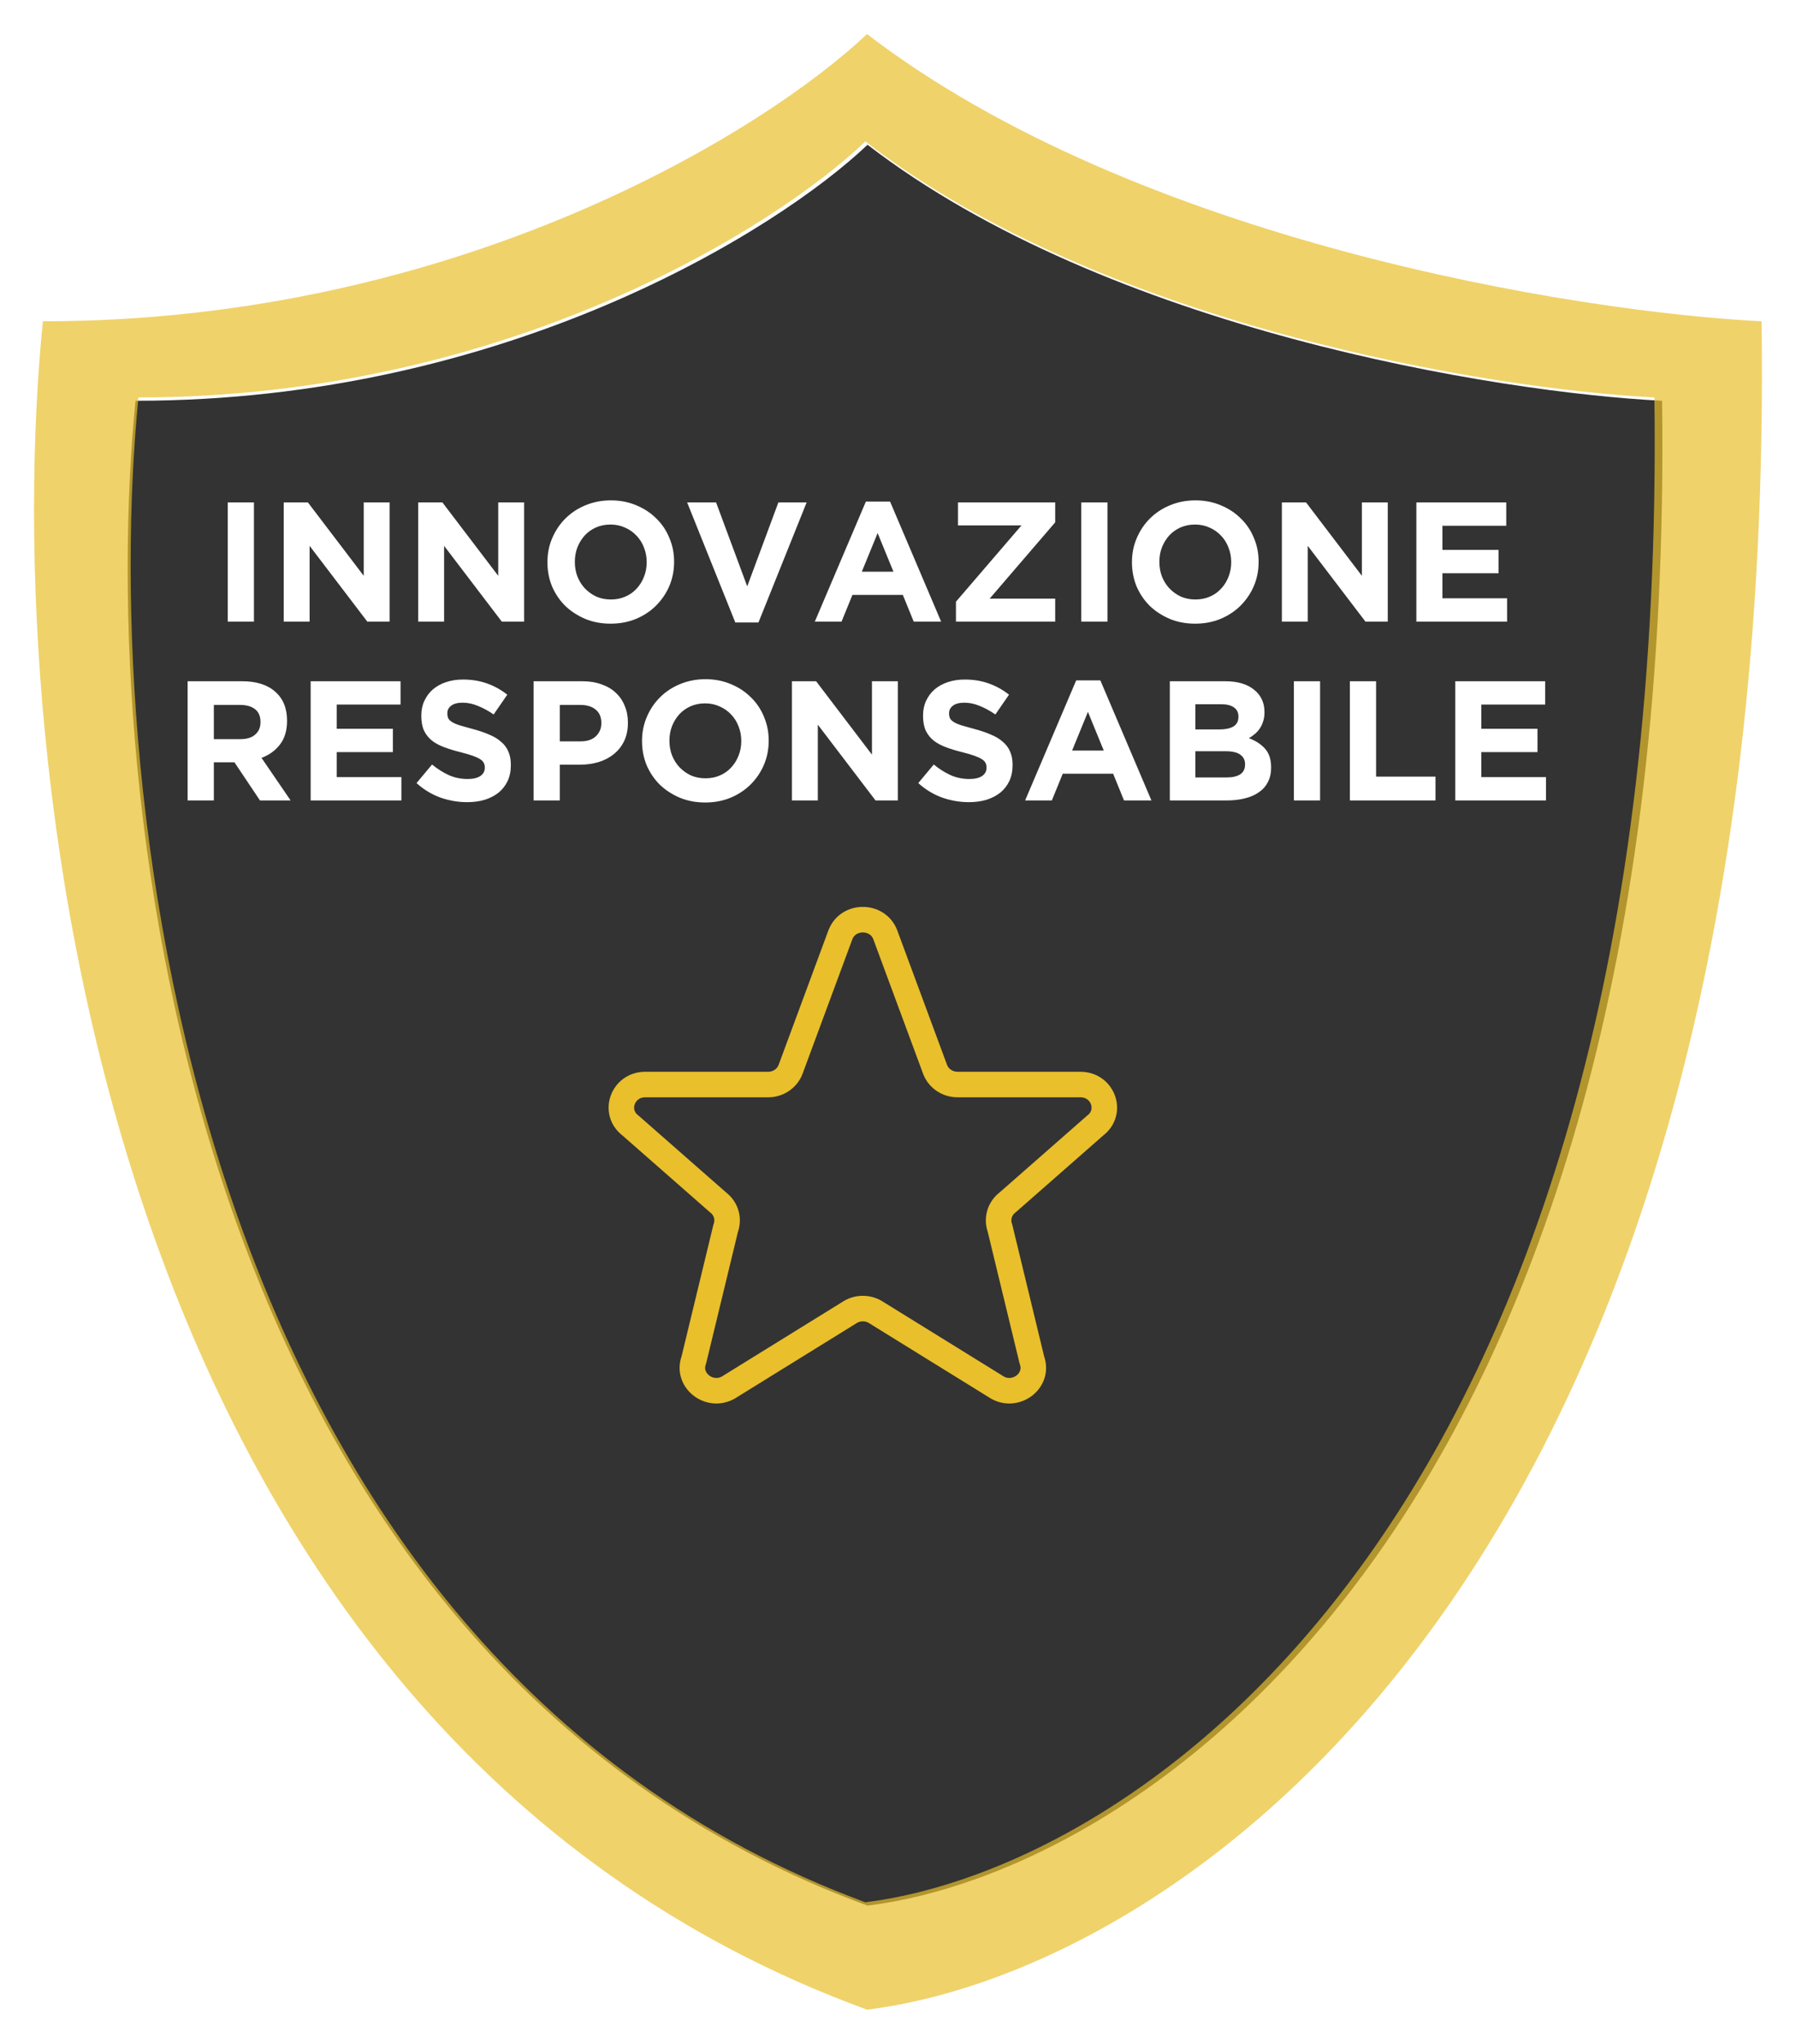
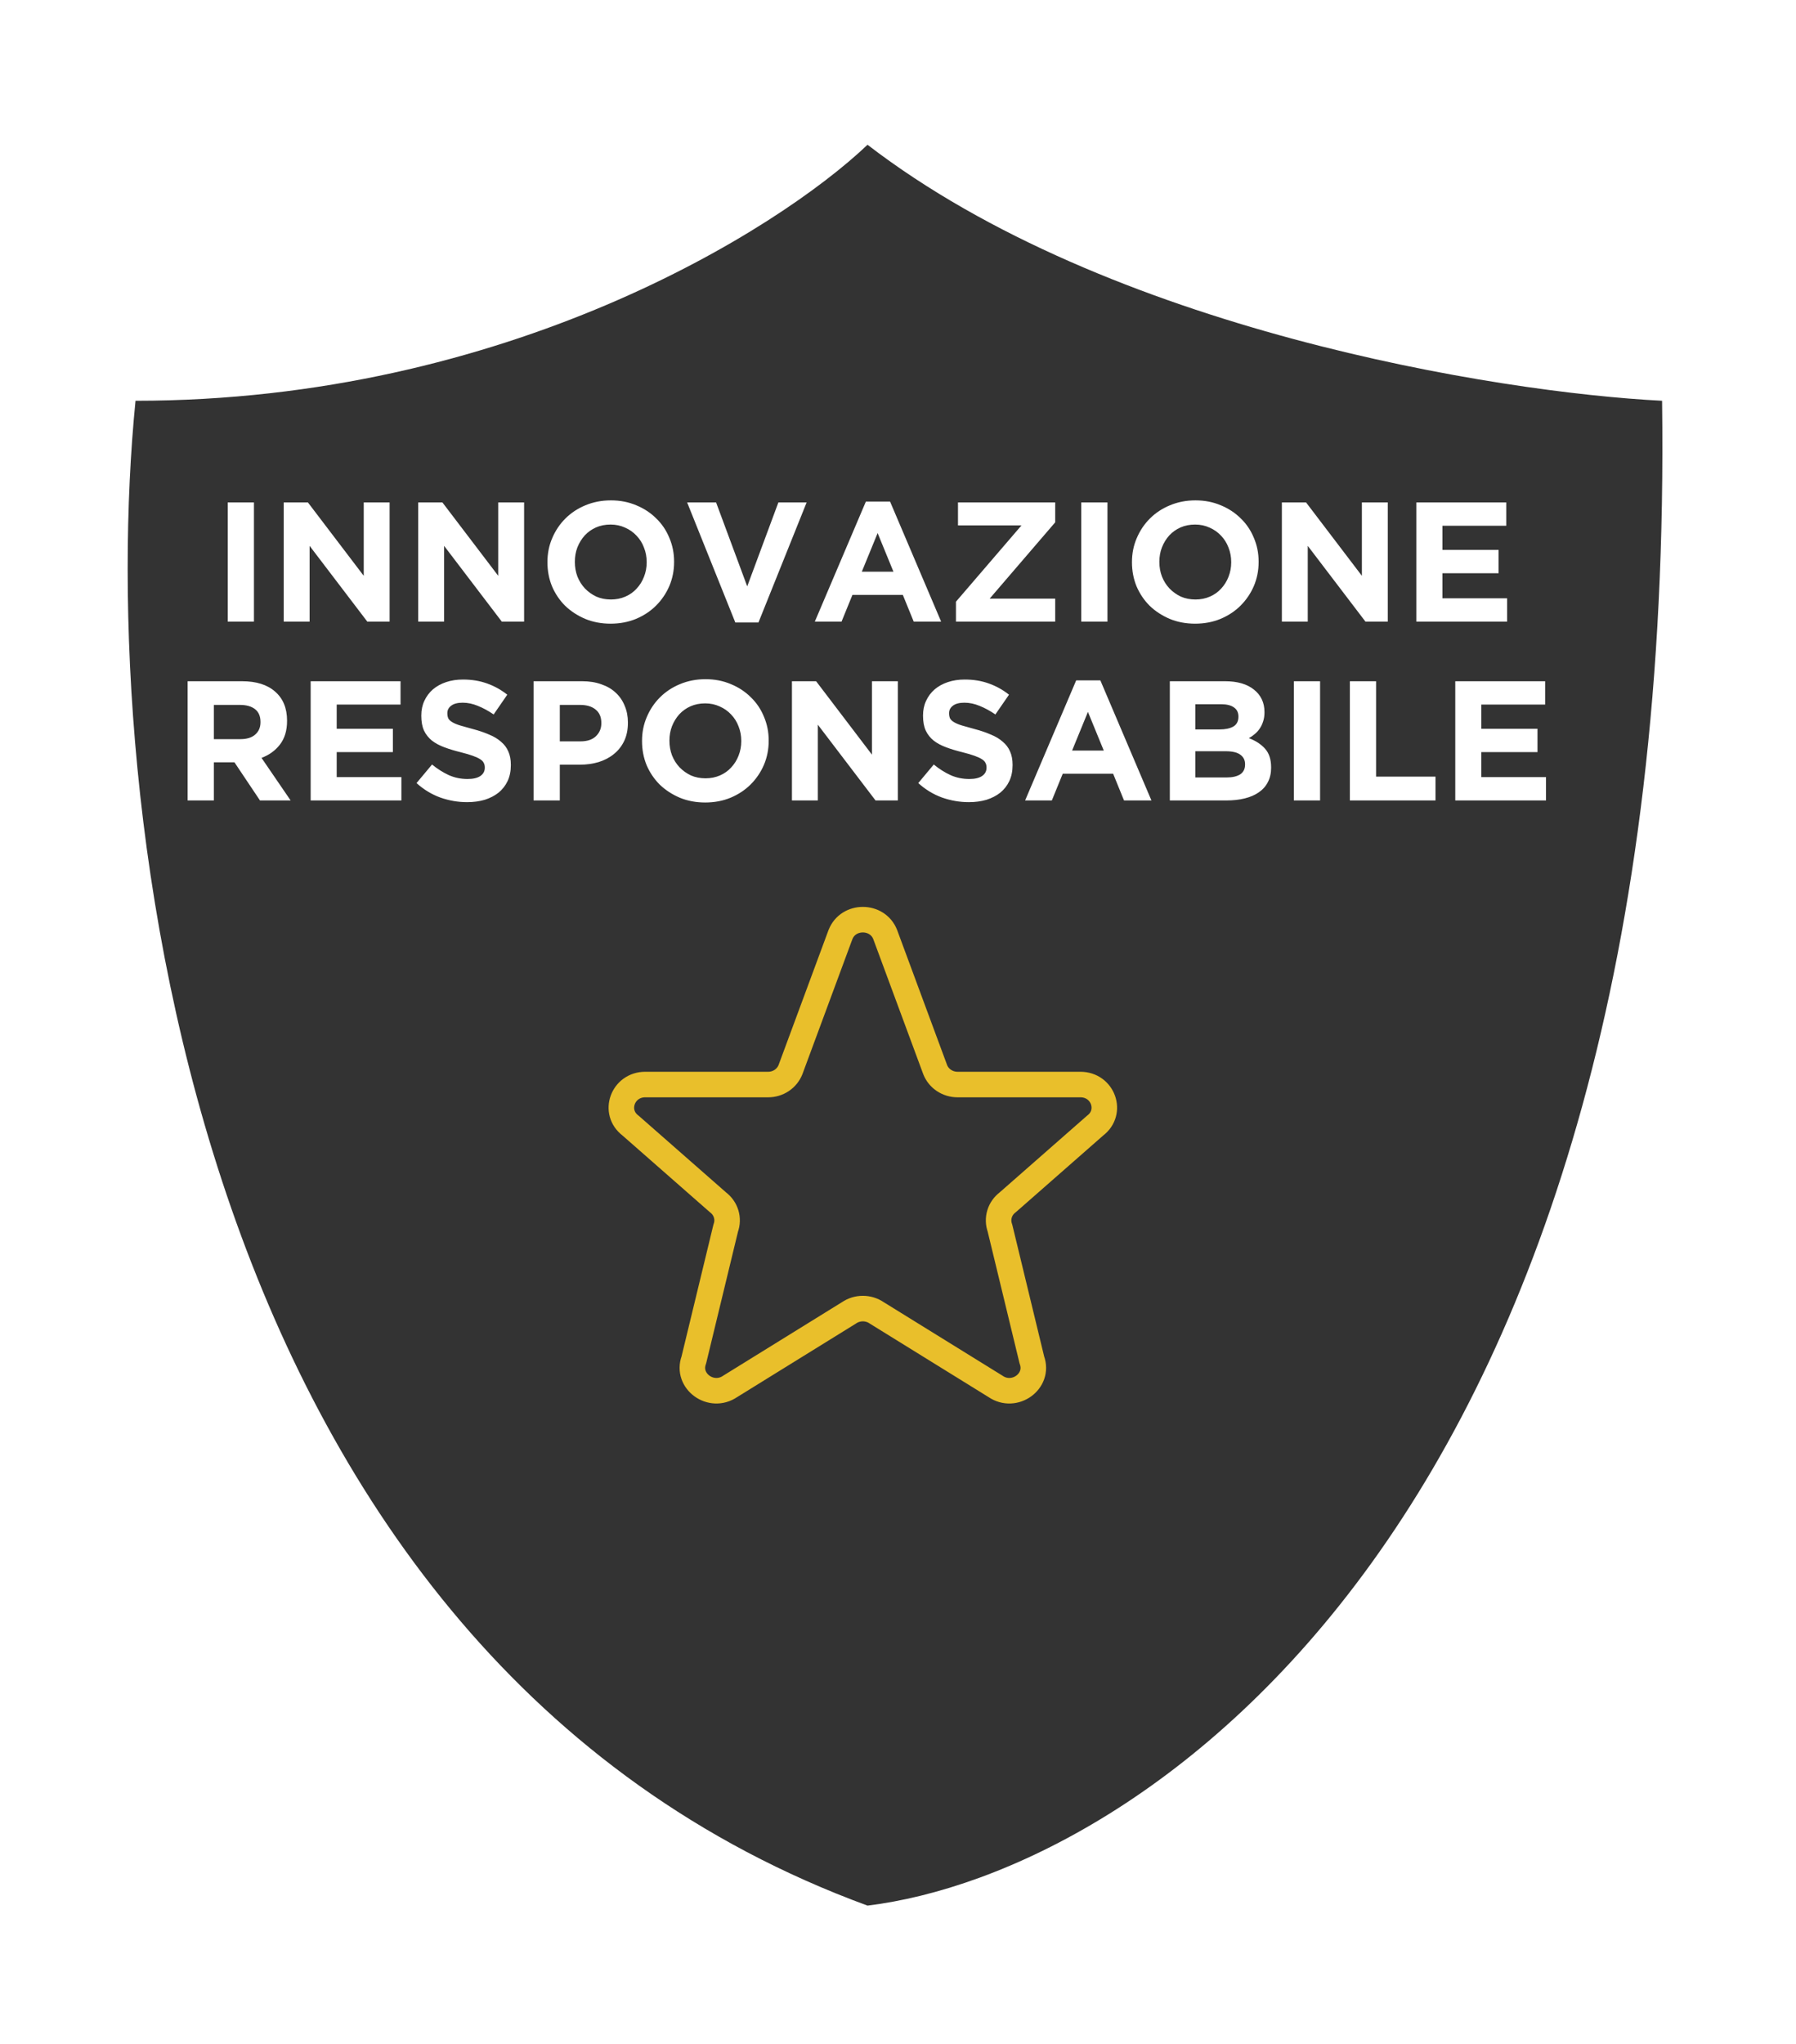
<svg xmlns="http://www.w3.org/2000/svg" width="211" height="240" viewBox="0 0 211 240" fill="none">
  <g filter="url(#filter0_d_145_147)">
    <path d="M97.92 219.783C17.949 190.452 7.266 89.749 11.921 43.064C55.435 43.064 87.384 23.021 97.92 13C126.145 34.705 171.913 42.086 191.268 43.064C193.032 175.053 129.771 215.872 97.92 219.783Z" fill="black" fill-opacity="0.8" />
  </g>
  <path d="M98.743 109.751C99.651 107.416 103.086 107.416 103.997 109.751L109.869 125.611C110.28 126.662 111.327 127.361 112.496 127.361H126.927C129.594 127.361 130.757 130.597 128.66 132.182L118.391 141.191C117.931 141.536 117.595 142.014 117.431 142.556C117.266 143.099 117.283 143.678 117.477 144.211L121.228 159.709C122.141 162.198 119.185 164.336 116.95 162.804L103.001 154.174C102.523 153.847 101.954 153.671 101.37 153.671C100.786 153.671 100.216 153.847 99.739 154.174L85.79 162.804C83.558 164.336 80.599 162.195 81.512 159.709L85.262 144.211C85.457 143.678 85.473 143.099 85.309 142.556C85.145 142.014 84.809 141.536 84.349 141.191L74.08 132.182C71.98 130.597 73.149 127.361 75.81 127.361H90.241C90.809 127.363 91.365 127.197 91.834 126.884C92.303 126.572 92.663 126.127 92.868 125.611L98.74 109.751H98.743Z" stroke="#E9BF2B" stroke-width="3" stroke-linecap="round" stroke-linejoin="round" />
  <g filter="url(#filter1_d_145_147)">
-     <path fill-rule="evenodd" clip-rule="evenodd" d="M97.861 232C7.823 199.092 -4.204 86.109 1.037 33.73C50.028 33.73 85.999 11.243 97.861 0C129.639 24.352 181.167 32.634 202.959 33.73C204.945 181.816 133.721 227.612 97.861 232ZM97.664 219.391C18.248 190.06 7.64 89.358 12.263 42.673C55.474 42.673 87.202 22.63 97.664 12.608C125.693 34.313 171.143 41.695 190.364 42.673C192.116 174.662 129.294 215.48 97.664 219.391Z" fill="#E9BF2B" fill-opacity="0.7" />
-   </g>
+     </g>
  <path d="M29.834 73V59H26.754V73H29.834ZM45.773 73V59H42.733V67.62L36.173 59H33.333V73H36.373V64.1L43.153 73H45.773ZM61.574 73V59H58.534V67.62L51.974 59H49.134V73H52.174V64.1L58.954 73H61.574ZM79.195 66V65.96C79.195 64.96 79.008 64.027 78.635 63.16C78.275 62.28 77.761 61.52 77.095 60.88C76.441 60.227 75.661 59.713 74.755 59.34C73.848 58.953 72.855 58.76 71.775 58.76C70.695 58.76 69.695 58.953 68.775 59.34C67.868 59.713 67.081 60.233 66.415 60.9C65.761 61.553 65.248 62.32 64.875 63.2C64.501 64.067 64.315 65 64.315 66V66.04C64.315 67.04 64.495 67.98 64.855 68.86C65.228 69.727 65.741 70.487 66.395 71.14C67.061 71.78 67.848 72.293 68.755 72.68C69.661 73.053 70.655 73.24 71.735 73.24C72.815 73.24 73.808 73.053 74.715 72.68C75.635 72.293 76.421 71.773 77.075 71.12C77.741 70.453 78.261 69.687 78.635 68.82C79.008 67.94 79.195 67 79.195 66ZM75.975 66.04C75.975 66.64 75.868 67.207 75.655 67.74C75.455 68.26 75.168 68.72 74.795 69.12C74.435 69.52 73.995 69.833 73.475 70.06C72.955 70.287 72.388 70.4 71.775 70.4C71.148 70.4 70.575 70.287 70.055 70.06C69.548 69.82 69.101 69.5 68.715 69.1C68.341 68.7 68.048 68.233 67.835 67.7C67.635 67.167 67.535 66.6 67.535 66V65.96C67.535 65.36 67.635 64.8 67.835 64.28C68.048 63.747 68.335 63.28 68.695 62.88C69.068 62.48 69.508 62.167 70.015 61.94C70.535 61.713 71.108 61.6 71.735 61.6C72.348 61.6 72.915 61.72 73.435 61.96C73.955 62.187 74.401 62.5 74.775 62.9C75.161 63.3 75.455 63.767 75.655 64.3C75.868 64.833 75.975 65.4 75.975 66V66.04ZM94.767 59H91.447L87.787 68.86L84.127 59H80.727L86.387 73.1H89.107L94.767 59ZM110.567 73L104.567 58.9H101.727L95.727 73H98.867L100.147 69.86H106.067L107.347 73H110.567ZM104.967 67.14H101.247L103.107 62.6L104.967 67.14ZM123.968 73V70.3H116.268L123.968 61.34V59H112.548V61.7H120.008L112.308 70.66V73H123.968ZM130.108 73V59H127.028V73H130.108ZM147.867 66V65.96C147.867 64.96 147.68 64.027 147.307 63.16C146.947 62.28 146.433 61.52 145.767 60.88C145.113 60.227 144.333 59.713 143.427 59.34C142.52 58.953 141.527 58.76 140.447 58.76C139.367 58.76 138.367 58.953 137.447 59.34C136.54 59.713 135.753 60.233 135.087 60.9C134.433 61.553 133.92 62.32 133.547 63.2C133.173 64.067 132.987 65 132.987 66V66.04C132.987 67.04 133.167 67.98 133.527 68.86C133.9 69.727 134.413 70.487 135.067 71.14C135.733 71.78 136.52 72.293 137.427 72.68C138.333 73.053 139.327 73.24 140.407 73.24C141.487 73.24 142.48 73.053 143.387 72.68C144.307 72.293 145.093 71.773 145.747 71.12C146.413 70.453 146.933 69.687 147.307 68.82C147.68 67.94 147.867 67 147.867 66ZM144.647 66.04C144.647 66.64 144.54 67.207 144.327 67.74C144.127 68.26 143.84 68.72 143.467 69.12C143.107 69.52 142.667 69.833 142.147 70.06C141.627 70.287 141.06 70.4 140.447 70.4C139.82 70.4 139.247 70.287 138.727 70.06C138.22 69.82 137.773 69.5 137.387 69.1C137.013 68.7 136.72 68.233 136.507 67.7C136.307 67.167 136.207 66.6 136.207 66V65.96C136.207 65.36 136.307 64.8 136.507 64.28C136.72 63.747 137.007 63.28 137.367 62.88C137.74 62.48 138.18 62.167 138.687 61.94C139.207 61.713 139.78 61.6 140.407 61.6C141.02 61.6 141.587 61.72 142.107 61.96C142.627 62.187 143.073 62.5 143.447 62.9C143.833 63.3 144.127 63.767 144.327 64.3C144.54 64.833 144.647 65.4 144.647 66V66.04ZM163.039 73V59H159.999V67.62L153.439 59H150.599V73H153.639V64.1L160.419 73H163.039ZM177.059 73V70.26H169.459V67.32H176.059V64.58H169.459V61.74H176.959V59H166.399V73H177.059ZM34.144 94L30.724 89C31.617 88.667 32.337 88.147 32.884 87.44C33.444 86.72 33.724 85.793 33.724 84.66V84.62C33.724 83.167 33.257 82.033 32.324 81.22C31.404 80.407 30.111 80 28.444 80H22.044V94H25.124V89.52H27.544L30.544 94H34.144ZM30.604 84.82C30.604 85.42 30.397 85.9 29.984 86.26C29.584 86.62 29.004 86.8 28.244 86.8H25.124V82.78H28.184C28.944 82.78 29.537 82.947 29.964 83.28C30.391 83.613 30.604 84.113 30.604 84.78V84.82ZM47.157 94V91.26H39.557V88.32H46.157V85.58H39.557V82.74H47.057V80H36.497V94H47.157ZM60.016 89.86V89.82C60.016 89.207 59.916 88.68 59.716 88.24C59.529 87.8 59.242 87.42 58.856 87.1C58.482 86.767 58.016 86.487 57.456 86.26C56.909 86.02 56.282 85.807 55.576 85.62C54.976 85.46 54.476 85.32 54.076 85.2C53.689 85.08 53.382 84.953 53.156 84.82C52.929 84.687 52.769 84.54 52.676 84.38C52.596 84.207 52.556 84.007 52.556 83.78V83.74C52.556 83.393 52.702 83.107 52.996 82.88C53.302 82.64 53.756 82.52 54.356 82.52C54.956 82.52 55.556 82.647 56.156 82.9C56.756 83.14 57.369 83.473 57.996 83.9L59.596 81.58C58.876 81.007 58.082 80.567 57.216 80.26C56.362 79.953 55.422 79.8 54.396 79.8C53.676 79.8 53.016 79.9 52.416 80.1C51.816 80.3 51.296 80.587 50.856 80.96C50.429 81.333 50.096 81.78 49.856 82.3C49.616 82.807 49.496 83.38 49.496 84.02V84.06C49.496 84.753 49.602 85.333 49.816 85.8C50.042 86.267 50.356 86.66 50.756 86.98C51.156 87.287 51.642 87.547 52.216 87.76C52.789 87.973 53.429 88.167 54.136 88.34C54.722 88.487 55.196 88.627 55.556 88.76C55.929 88.893 56.216 89.027 56.416 89.16C56.629 89.293 56.769 89.44 56.836 89.6C56.916 89.747 56.956 89.92 56.956 90.12V90.16C56.956 90.573 56.776 90.9 56.416 91.14C56.069 91.367 55.576 91.48 54.936 91.48C54.136 91.48 53.396 91.327 52.716 91.02C52.049 90.713 51.396 90.3 50.756 89.78L48.936 91.96C49.776 92.72 50.709 93.287 51.736 93.66C52.762 94.02 53.809 94.2 54.876 94.2C55.636 94.2 56.329 94.107 56.956 93.92C57.582 93.72 58.122 93.44 58.576 93.08C59.029 92.707 59.382 92.253 59.636 91.72C59.889 91.173 60.016 90.553 60.016 89.86ZM73.769 84.88V84.84C73.769 84.12 73.642 83.467 73.388 82.88C73.148 82.28 72.795 81.767 72.329 81.34C71.875 80.913 71.315 80.587 70.648 80.36C69.995 80.12 69.249 80 68.409 80H62.688V94H65.769V89.8H68.109C68.895 89.8 69.629 89.7 70.308 89.5C71.002 89.287 71.602 88.973 72.109 88.56C72.629 88.147 73.035 87.633 73.329 87.02C73.622 86.407 73.769 85.693 73.769 84.88ZM70.648 84.94C70.648 85.54 70.435 86.047 70.008 86.46C69.582 86.86 68.982 87.06 68.209 87.06H65.769V82.78H68.148C68.922 82.78 69.528 82.96 69.969 83.32C70.422 83.68 70.648 84.207 70.648 84.9V84.94ZM90.308 87V86.96C90.308 85.96 90.121 85.027 89.748 84.16C89.388 83.28 88.875 82.52 88.208 81.88C87.555 81.227 86.775 80.713 85.868 80.34C84.961 79.953 83.968 79.76 82.888 79.76C81.808 79.76 80.808 79.953 79.888 80.34C78.981 80.713 78.195 81.233 77.528 81.9C76.875 82.553 76.361 83.32 75.988 84.2C75.615 85.067 75.428 86 75.428 87V87.04C75.428 88.04 75.608 88.98 75.968 89.86C76.341 90.727 76.855 91.487 77.508 92.14C78.175 92.78 78.961 93.293 79.868 93.68C80.775 94.053 81.768 94.24 82.848 94.24C83.928 94.24 84.921 94.053 85.828 93.68C86.748 93.293 87.535 92.773 88.188 92.12C88.855 91.453 89.375 90.687 89.748 89.82C90.121 88.94 90.308 88 90.308 87ZM87.088 87.04C87.088 87.64 86.981 88.207 86.768 88.74C86.568 89.26 86.281 89.72 85.908 90.12C85.548 90.52 85.108 90.833 84.588 91.06C84.068 91.287 83.501 91.4 82.888 91.4C82.261 91.4 81.688 91.287 81.168 91.06C80.661 90.82 80.215 90.5 79.828 90.1C79.455 89.7 79.161 89.233 78.948 88.7C78.748 88.167 78.648 87.6 78.648 87V86.96C78.648 86.36 78.748 85.8 78.948 85.28C79.161 84.747 79.448 84.28 79.808 83.88C80.181 83.48 80.621 83.167 81.128 82.94C81.648 82.713 82.221 82.6 82.848 82.6C83.461 82.6 84.028 82.72 84.548 82.96C85.068 83.187 85.515 83.5 85.888 83.9C86.275 84.3 86.568 84.767 86.768 85.3C86.981 85.833 87.088 86.4 87.088 87V87.04ZM105.48 94V80H102.44V88.62L95.88 80H93.04V94H96.08V85.1L102.86 94H105.48ZM118.961 89.86V89.82C118.961 89.207 118.861 88.68 118.661 88.24C118.474 87.8 118.188 87.42 117.801 87.1C117.428 86.767 116.961 86.487 116.401 86.26C115.854 86.02 115.228 85.807 114.521 85.62C113.921 85.46 113.421 85.32 113.021 85.2C112.634 85.08 112.328 84.953 112.101 84.82C111.874 84.687 111.714 84.54 111.621 84.38C111.541 84.207 111.501 84.007 111.501 83.78V83.74C111.501 83.393 111.648 83.107 111.941 82.88C112.248 82.64 112.701 82.52 113.301 82.52C113.901 82.52 114.501 82.647 115.101 82.9C115.701 83.14 116.314 83.473 116.941 83.9L118.541 81.58C117.821 81.007 117.028 80.567 116.161 80.26C115.308 79.953 114.368 79.8 113.341 79.8C112.621 79.8 111.961 79.9 111.361 80.1C110.761 80.3 110.241 80.587 109.801 80.96C109.374 81.333 109.041 81.78 108.801 82.3C108.561 82.807 108.441 83.38 108.441 84.02V84.06C108.441 84.753 108.548 85.333 108.761 85.8C108.988 86.267 109.301 86.66 109.701 86.98C110.101 87.287 110.588 87.547 111.161 87.76C111.734 87.973 112.374 88.167 113.081 88.34C113.668 88.487 114.141 88.627 114.501 88.76C114.874 88.893 115.161 89.027 115.361 89.16C115.574 89.293 115.714 89.44 115.781 89.6C115.861 89.747 115.901 89.92 115.901 90.12V90.16C115.901 90.573 115.721 90.9 115.361 91.14C115.014 91.367 114.521 91.48 113.881 91.48C113.081 91.48 112.341 91.327 111.661 91.02C110.994 90.713 110.341 90.3 109.701 89.78L107.881 91.96C108.721 92.72 109.654 93.287 110.681 93.66C111.708 94.02 112.754 94.2 113.821 94.2C114.581 94.2 115.274 94.107 115.901 93.92C116.528 93.72 117.068 93.44 117.521 93.08C117.974 92.707 118.328 92.253 118.581 91.72C118.834 91.173 118.961 90.553 118.961 89.86ZM135.274 94L129.274 79.9H126.434L120.434 94H123.574L124.854 90.86H130.774L132.054 94H135.274ZM129.674 88.14H125.954L127.814 83.6L129.674 88.14ZM149.335 90.16V90.12C149.335 89.187 149.101 88.46 148.635 87.94C148.168 87.407 147.528 86.987 146.715 86.68C146.968 86.547 147.201 86.387 147.415 86.2C147.641 86.013 147.835 85.8 147.995 85.56C148.168 85.307 148.301 85.027 148.395 84.72C148.501 84.413 148.555 84.06 148.555 83.66V83.62C148.555 82.513 148.141 81.633 147.315 80.98C146.501 80.327 145.375 80 143.935 80H137.435V94H144.095C144.881 94 145.595 93.92 146.235 93.76C146.888 93.6 147.441 93.36 147.895 93.04C148.361 92.72 148.715 92.32 148.955 91.84C149.208 91.36 149.335 90.8 149.335 90.16ZM145.495 84.18C145.495 84.7 145.295 85.08 144.895 85.32C144.495 85.547 143.955 85.66 143.275 85.66H140.435V82.7H143.475C144.128 82.7 144.628 82.827 144.975 83.08C145.321 83.32 145.495 83.673 145.495 84.14V84.18ZM146.275 89.78C146.275 90.3 146.081 90.687 145.695 90.94C145.308 91.18 144.775 91.3 144.095 91.3H140.435V88.22H143.995C144.795 88.22 145.375 88.36 145.735 88.64C146.095 88.907 146.275 89.273 146.275 89.74V89.78ZM155.088 94V80H152.008V94H155.088ZM168.647 94V91.2H161.667V80H158.587V94H168.647ZM181.63 94V91.26H174.03V88.32H180.63V85.58H174.03V82.74H181.53V80H170.97V94H181.63Z" fill="white" />
  <defs>
    <filter id="filter0_d_145_147" x="11" y="13" width="188.304" height="214.783" filterUnits="userSpaceOnUse" color-interpolation-filters="sRGB">
      <feFlood flood-opacity="0" result="BackgroundImageFix" />
      <feColorMatrix in="SourceAlpha" type="matrix" values="0 0 0 0 0 0 0 0 0 0 0 0 0 0 0 0 0 0 127 0" result="hardAlpha" />
      <feOffset dx="4" dy="4" />
      <feGaussianBlur stdDeviation="2" />
      <feColorMatrix type="matrix" values="0 0 0 0 0 0 0 0 0 0 0 0 0 0 0 0 0 0 0.25 0" />
      <feBlend mode="normal" in2="BackgroundImageFix" result="effect1_dropShadow_145_147" />
      <feBlend mode="normal" in="SourceGraphic" in2="effect1_dropShadow_145_147" result="shape" />
    </filter>
    <filter id="filter1_d_145_147" x="0" y="0" width="211" height="240" filterUnits="userSpaceOnUse" color-interpolation-filters="sRGB">
      <feFlood flood-opacity="0" result="BackgroundImageFix" />
      <feColorMatrix in="SourceAlpha" type="matrix" values="0 0 0 0 0 0 0 0 0 0 0 0 0 0 0 0 0 0 127 0" result="hardAlpha" />
      <feOffset dx="4" dy="4" />
      <feGaussianBlur stdDeviation="2" />
      <feColorMatrix type="matrix" values="0 0 0 0 0 0 0 0 0 0 0 0 0 0 0 0 0 0 0.25 0" />
      <feBlend mode="normal" in2="BackgroundImageFix" result="effect1_dropShadow_145_147" />
      <feBlend mode="normal" in="SourceGraphic" in2="effect1_dropShadow_145_147" result="shape" />
    </filter>
  </defs>
</svg>